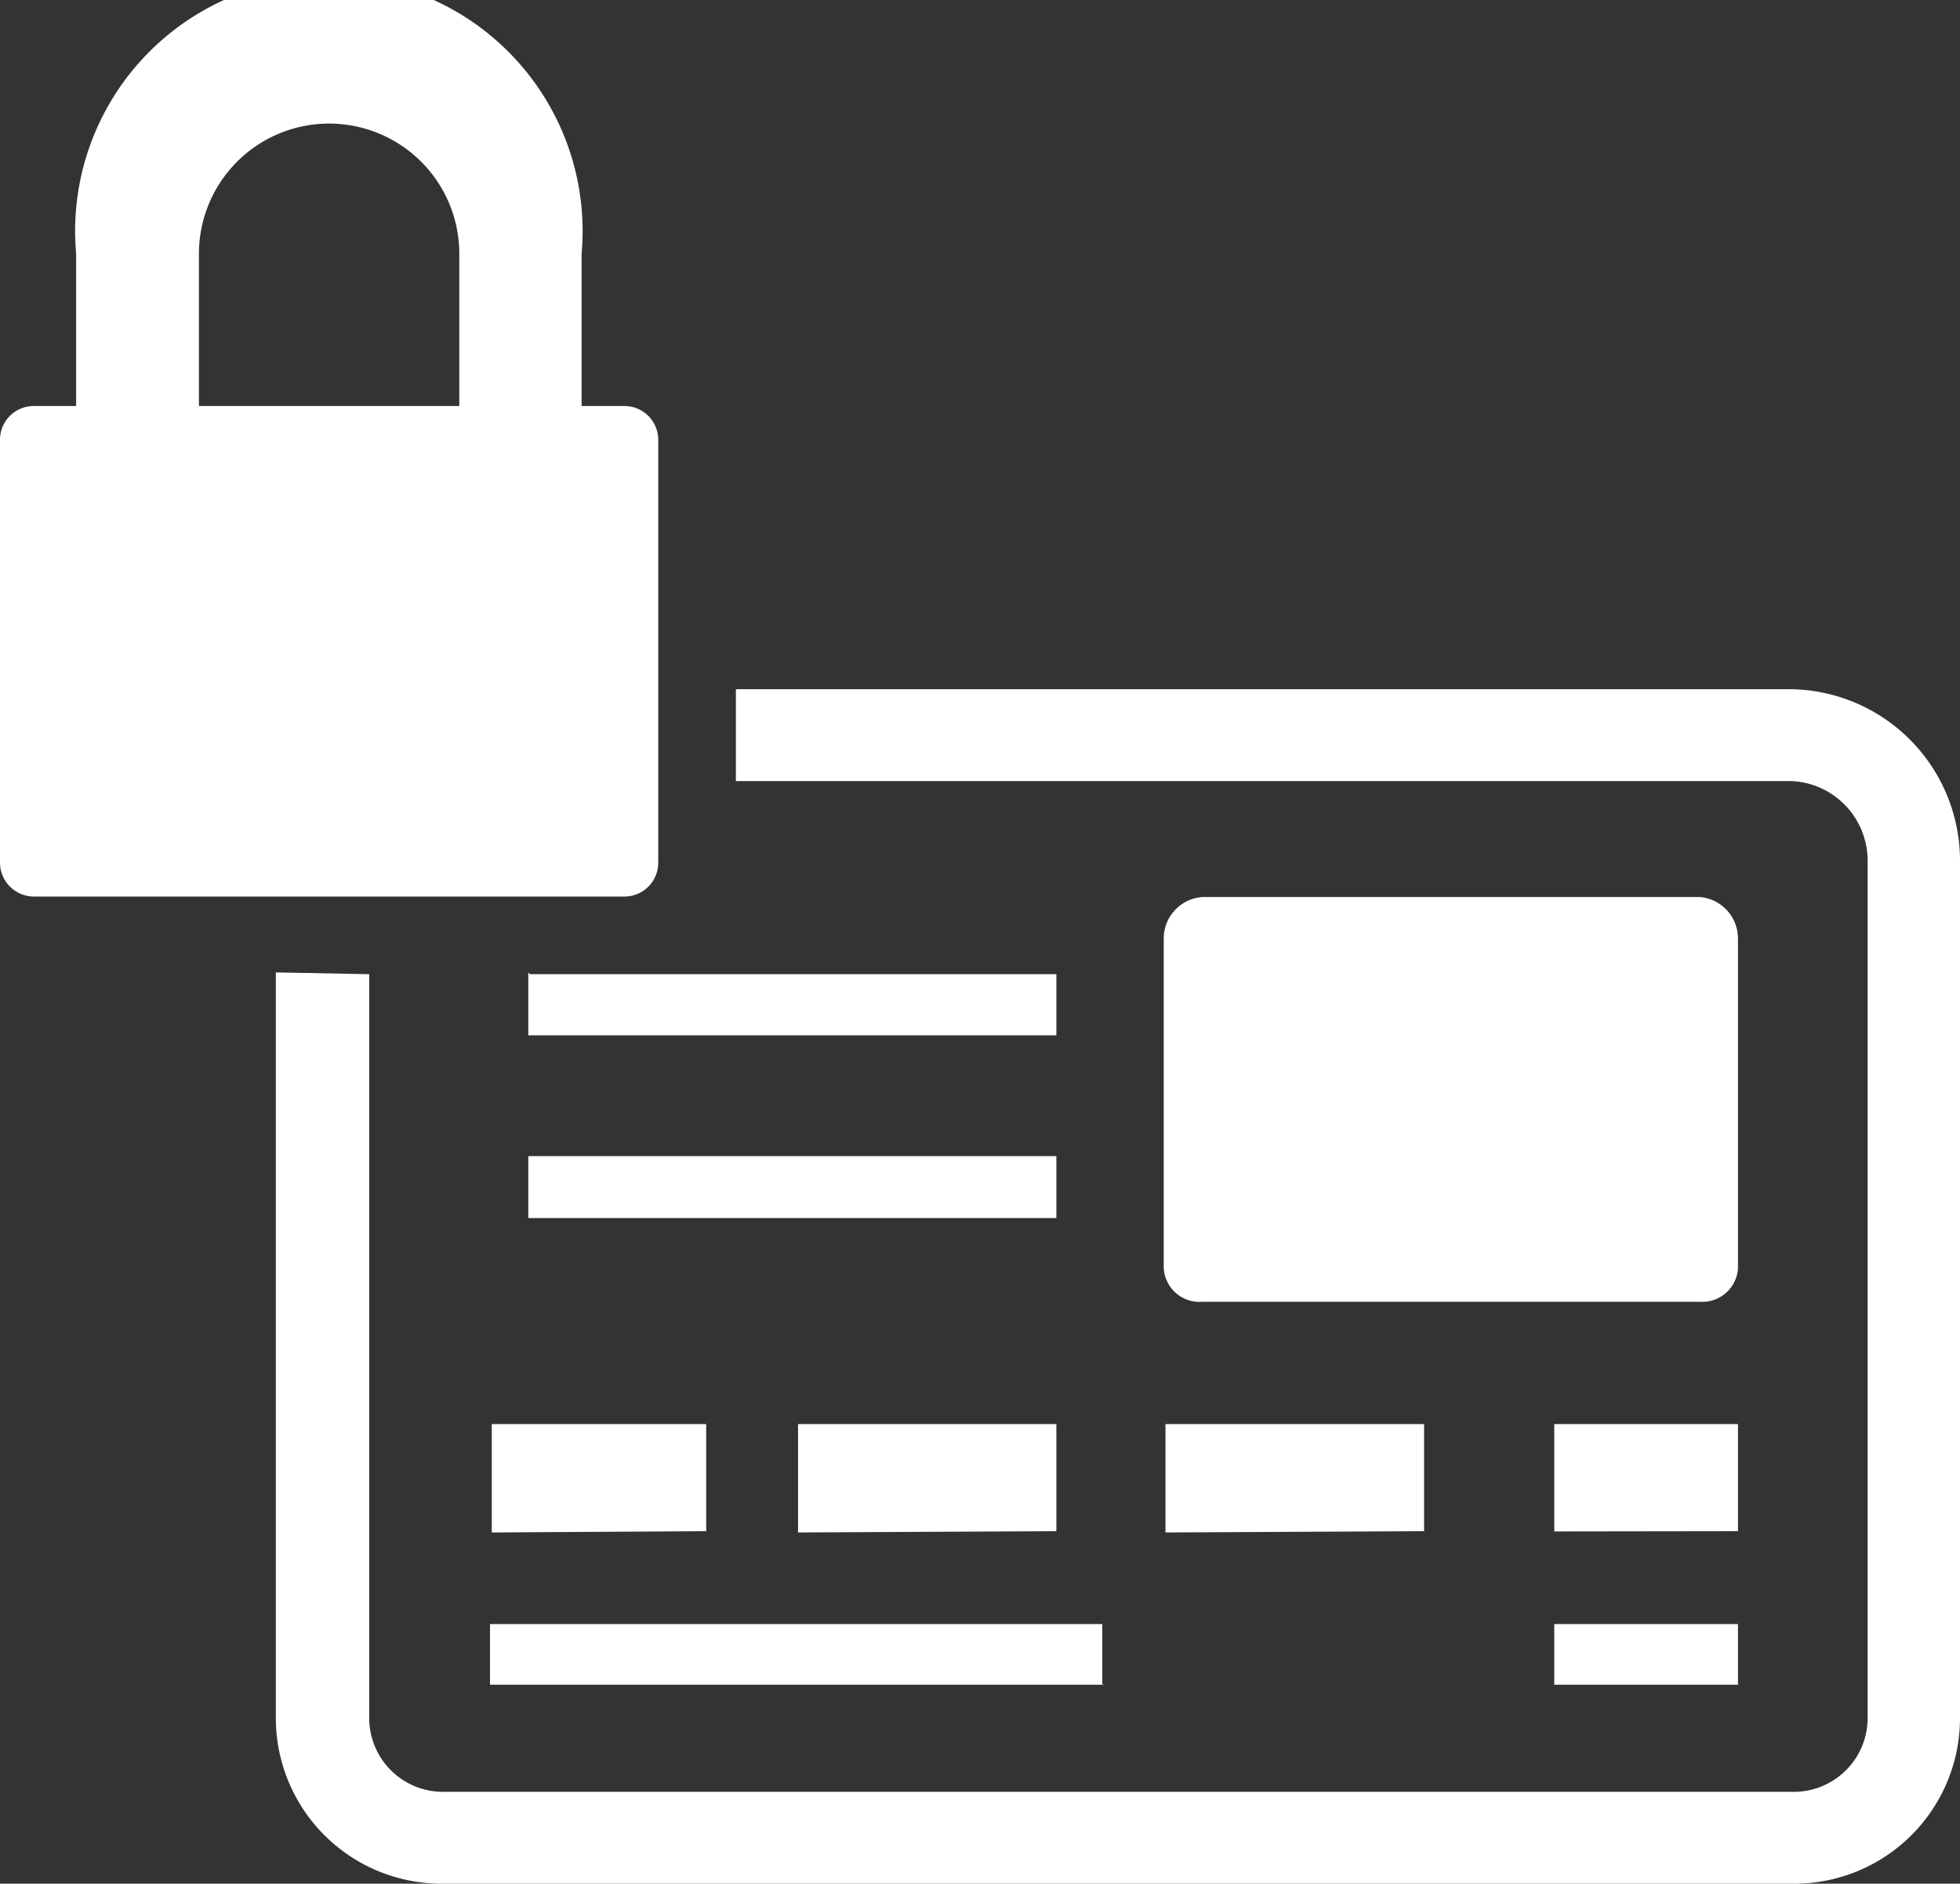
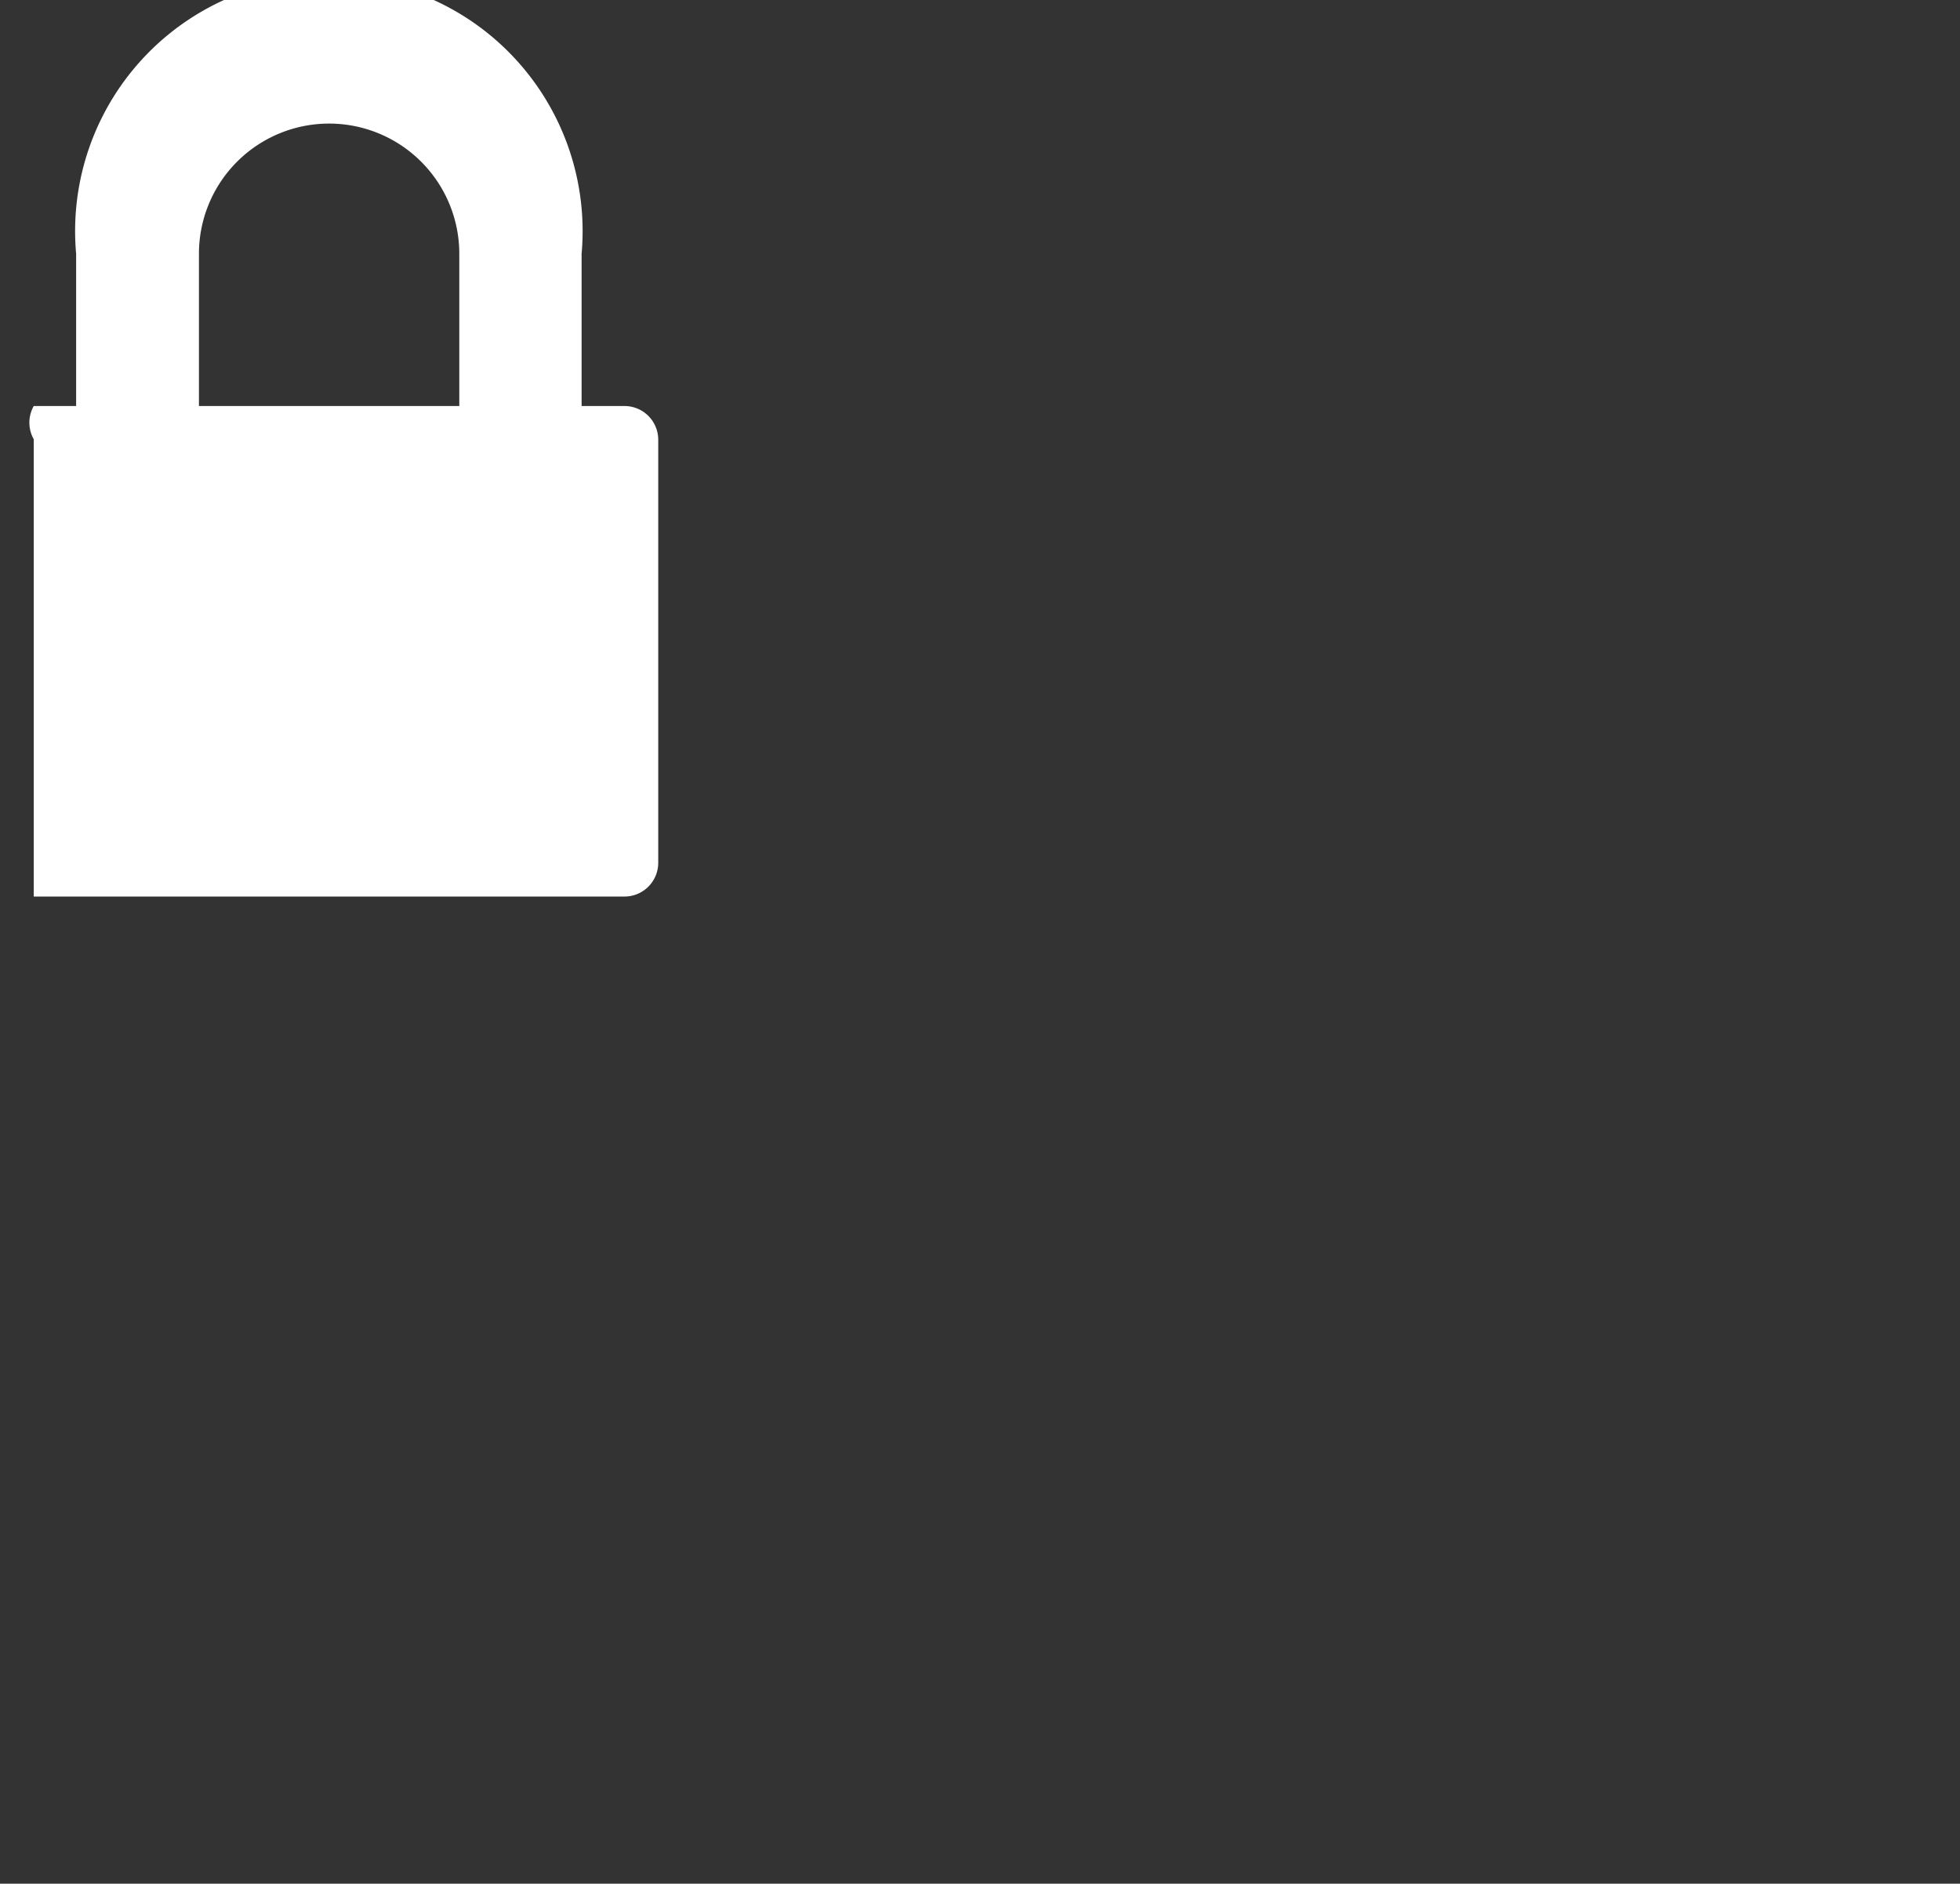
<svg xmlns="http://www.w3.org/2000/svg" viewBox="0 0 77.24 74.23">
  <rect x="0" y="0" width="77.24" height="74.23" fill="#333333" stroke="none" />
  <defs>
    <style>.cls-1{fill:#fff;fill-rule:evenodd;}</style>
  </defs>
  <title>icon-part-06</title>
  <g id="Layer_2" data-name="Layer 2">
    <g id="레이어_1" data-name="레이어 1">
-       <path class="cls-1" d="M20.82,45.56H41.63V48H20.82V45.56ZM61.25,60.35V56.12h7.24v4.22ZM67,51.3H47.38a1.41,1.41,0,0,1-1.52-1.38V37a1.64,1.64,0,0,1,1.52-1.65H67A1.64,1.64,0,0,1,68.49,37v13A1.41,1.41,0,0,1,67,51.3Zm1.52,15.09H61.25V64h7.24v2.41Zm-25,0H19.31V64H43.44v2.41Zm-24.14-6V56.12h8.45v4.22Zm12.07,0V56.12H41.63v4.22Zm14.48,0V56.12H56.12v4.22Zm-31.38-22V67.74a2.91,2.91,0,0,0,3,2.87H70.6a2.91,2.91,0,0,0,3-2.87V33.92a3.14,3.14,0,0,0-3-3.14H29V27.16H70.6a6.76,6.76,0,0,1,6.64,6.76V67.74a6.53,6.53,0,0,1-6.64,6.49H17.5a6.53,6.53,0,0,1-6.63-6.49V38.32Zm6.33,0H41.63v2.41H20.82V38.32Z" />
-       <path class="cls-1" d="M18.1,16h0V10A5.13,5.13,0,1,0,7.84,10v6ZM3,16H3V10a10,10,0,1,1,19.92,0v6h1.69a1.33,1.33,0,0,1,1.33,1.33V34a1.33,1.33,0,0,1-1.33,1.33H1.33A1.34,1.34,0,0,1,0,34V17.31A1.33,1.33,0,0,1,1.33,16Z" />
+       <path class="cls-1" d="M18.1,16h0V10A5.13,5.13,0,1,0,7.84,10v6ZM3,16H3V10a10,10,0,1,1,19.92,0v6h1.69a1.33,1.33,0,0,1,1.33,1.33V34a1.33,1.33,0,0,1-1.33,1.33H1.33V17.31A1.33,1.33,0,0,1,1.33,16Z" />
    </g>
  </g>
</svg>